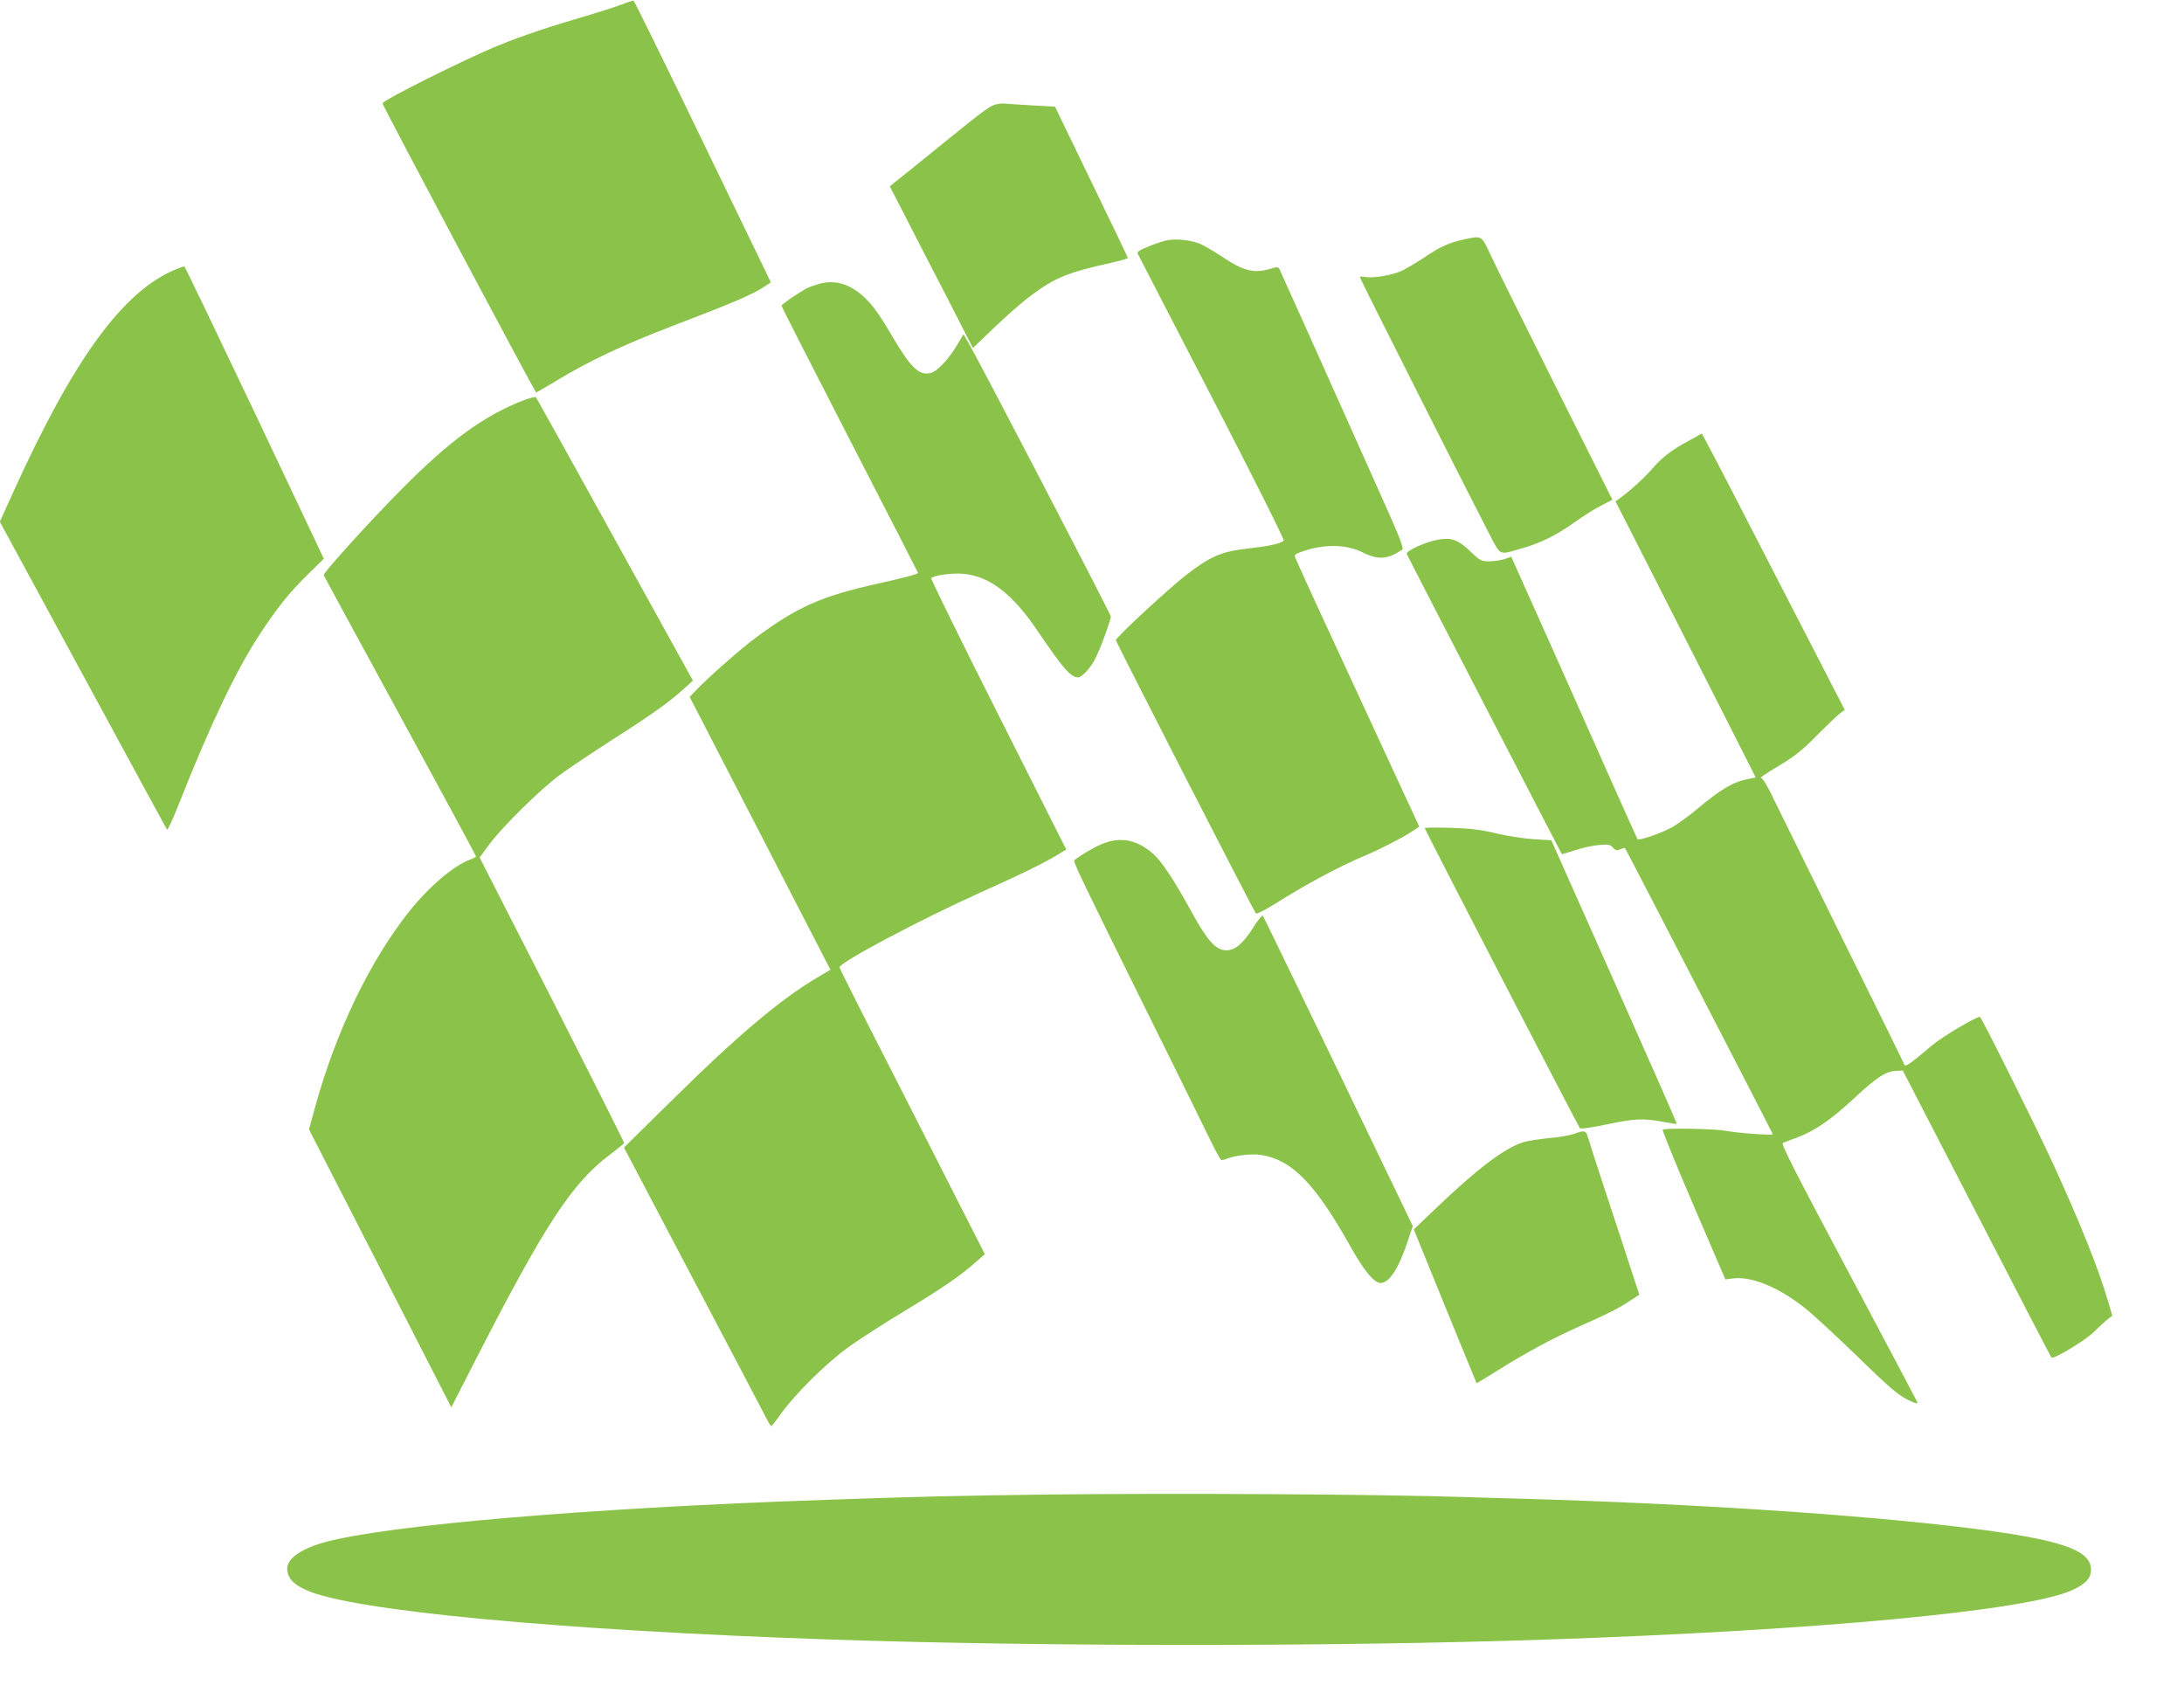
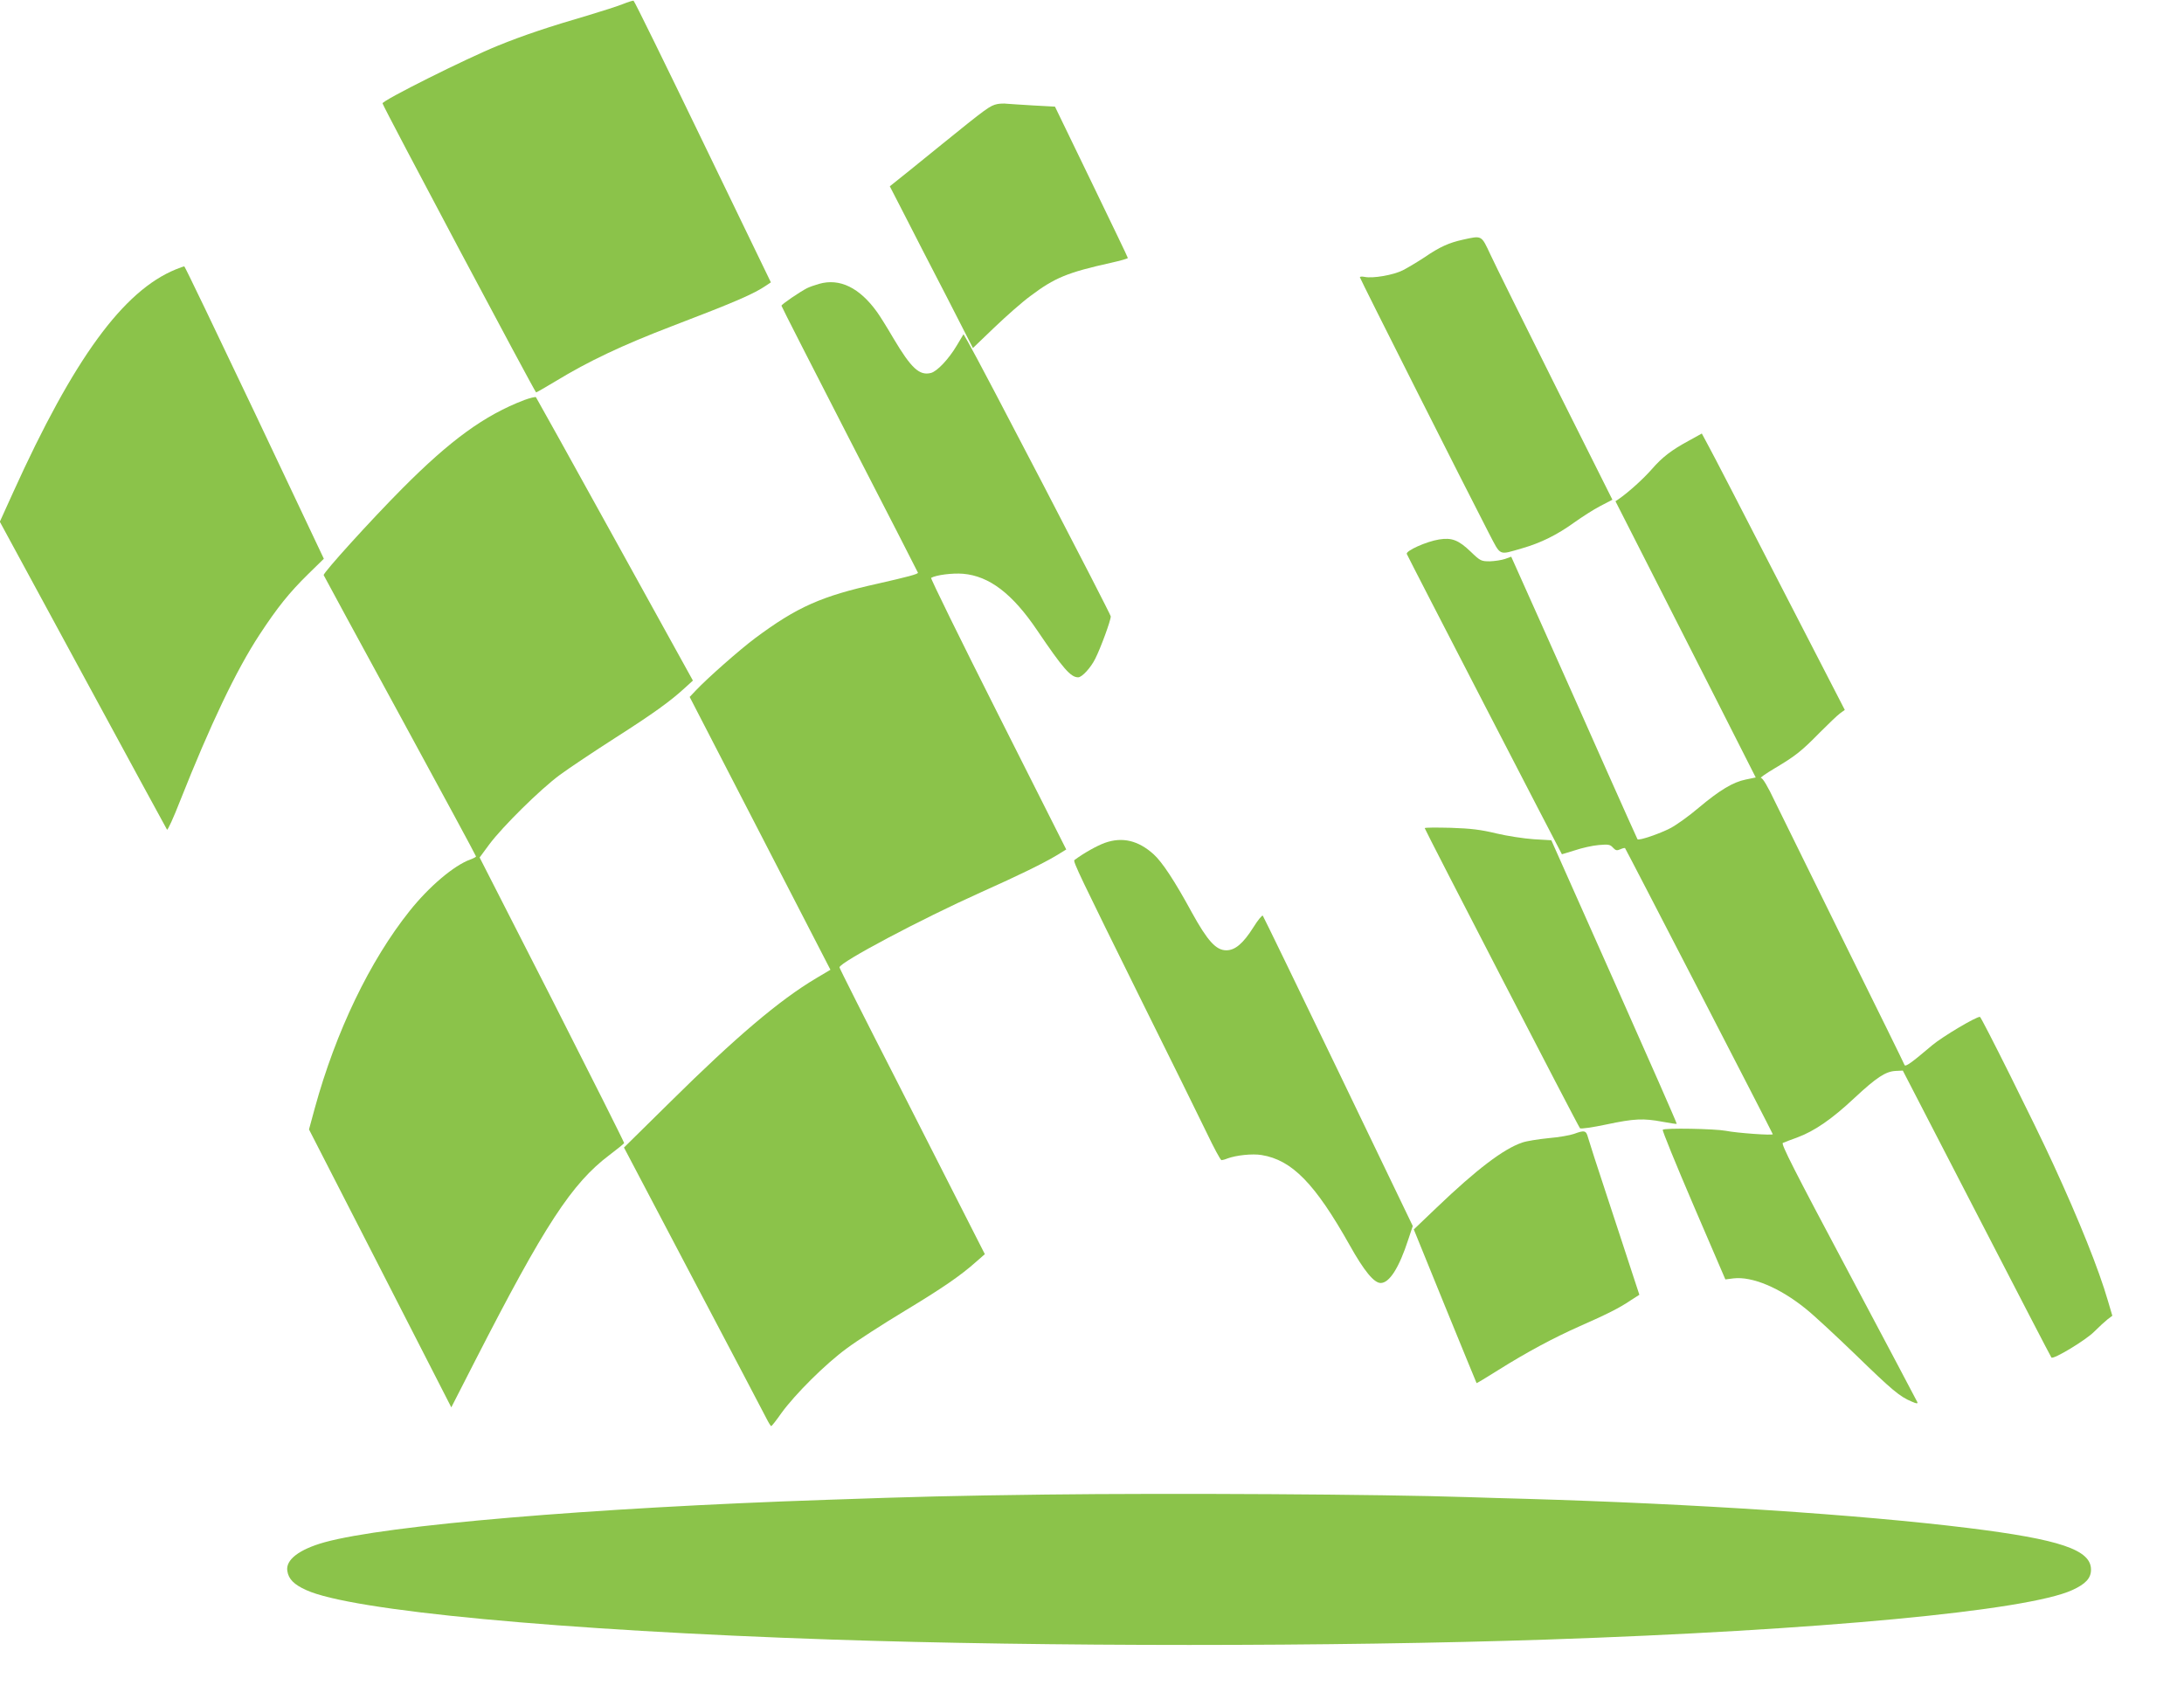
<svg xmlns="http://www.w3.org/2000/svg" version="1.0" width="1280pt" height="1000pt" viewBox="0 0 1280 1000" preserveAspectRatio="xMidYMid meet">
  <g transform="translate(0,1000) scale(0.1,-0.1)" fill="#8bc34a" stroke="none">
    <path d="M3650 9976 c-30 -12 -120 -41 -200 -65 -230 -67 -385 -119 -530 -178 -186 -75 -682 -323 -678 -339 5 -23 893 -1693 900 -1694 3 0 55 30 115 66 190 116 391 211 678 321 374 143 483 190 556 240 l27 18 -399 825 c-219 453 -401 825 -406 826 -4 1 -33 -8 -63 -20z" />
    <path d="M5845 9390 c-43 -9 -62 -23 -330 -240 -132 -107 -254 -206 -270 -218 l-30 -24 88 -171 c48 -95 158 -308 244 -474 l155 -303 125 120 c69 66 164 150 212 185 142 107 217 138 474 195 53 12 97 24 97 28 0 4 -97 205 -214 447 l-213 440 -129 7 c-71 4 -140 9 -154 10 -14 2 -39 1 -55 -2z" />
    <path d="M8573 8595 c-81 -18 -135 -42 -224 -103 -41 -27 -98 -61 -127 -76 -55 -28 -175 -49 -224 -39 -15 3 -28 2 -28 -2 0 -8 641 -1278 755 -1498 73 -139 55 -131 195 -91 111 32 206 79 307 152 45 32 113 76 152 96 l71 37 -334 667 c-183 367 -355 713 -381 770 -54 115 -48 112 -162 87z" />
-     <path d="M6837 8591 c-20 -4 -68 -20 -107 -36 -56 -23 -68 -31 -61 -44 4 -9 201 -389 436 -844 238 -460 424 -832 419 -836 -20 -18 -86 -32 -209 -46 -156 -17 -222 -46 -362 -154 -102 -79 -413 -367 -413 -383 0 -11 807 -1587 821 -1602 4 -5 53 20 111 56 184 116 378 220 528 283 88 37 226 108 276 142 l42 28 -132 285 c-73 157 -236 510 -363 785 -128 275 -233 507 -235 515 -2 10 20 21 77 38 117 34 235 28 322 -16 89 -45 146 -41 231 16 11 7 -14 71 -111 288 -285 638 -600 1340 -608 1356 -8 15 -13 15 -55 2 -95 -28 -159 -12 -287 75 -43 28 -98 61 -124 72 -53 22 -140 32 -196 20z" />
    <path d="M1030 8421 c-308 -126 -598 -523 -953 -1307 l-78 -172 487 -898 c268 -495 490 -902 493 -907 4 -4 38 70 75 165 180 454 330 769 467 978 105 160 174 246 285 355 l92 90 -406 858 c-224 471 -409 857 -412 856 -3 0 -25 -8 -50 -18z" />
    <path d="M4800 8336 c-25 -7 -56 -18 -70 -25 -43 -22 -150 -95 -150 -103 0 -4 180 -357 400 -785 220 -427 400 -778 400 -780 0 -8 -60 -24 -236 -64 -329 -73 -472 -136 -719 -320 -91 -68 -279 -234 -346 -305 l-37 -39 413 -800 412 -799 -84 -50 c-214 -127 -472 -346 -852 -722 l-274 -270 405 -770 c223 -423 416 -790 429 -816 13 -26 26 -47 29 -47 3 0 30 34 60 77 79 109 257 287 383 379 59 44 211 142 337 218 225 136 330 208 424 292 l48 42 -88 173 c-48 95 -239 471 -425 836 -187 365 -339 667 -339 672 0 29 477 282 829 440 232 104 360 167 443 216 l57 35 -400 794 c-220 436 -396 795 -392 798 30 17 125 29 187 24 154 -13 290 -117 435 -332 151 -223 196 -275 240 -275 22 0 74 56 100 109 32 63 91 224 91 248 0 14 -767 1489 -838 1611 l-25 43 -40 -67 c-47 -79 -115 -151 -151 -160 -67 -17 -115 27 -218 200 -39 67 -83 137 -97 156 -103 144 -220 201 -341 166z" />
    <path d="M3072 7655 c-232 -89 -431 -233 -716 -520 -180 -181 -463 -493 -459 -506 2 -5 203 -376 448 -825 245 -450 445 -820 445 -824 0 -3 -15 -11 -34 -18 -96 -35 -241 -158 -355 -301 -234 -293 -433 -708 -556 -1156 l-34 -125 393 -767 c216 -423 404 -789 417 -815 l24 -47 139 272 c408 797 567 1041 789 1208 45 34 83 65 85 69 1 4 -189 382 -422 841 l-425 833 56 76 c79 106 300 324 414 408 53 39 198 136 323 216 227 145 325 216 411 295 l46 42 -457 827 c-251 455 -460 830 -463 834 -3 3 -34 -4 -69 -17z" />
    <path d="M9900 7418 c-104 -56 -157 -97 -219 -168 -49 -56 -134 -133 -191 -173 l-22 -15 180 -354 c98 -194 284 -558 411 -809 l231 -456 -58 -12 c-75 -15 -153 -62 -277 -166 -55 -47 -129 -100 -165 -119 -61 -32 -186 -75 -193 -65 -2 2 -82 182 -179 399 -96 217 -262 589 -368 826 l-193 431 -36 -13 c-20 -7 -60 -13 -89 -14 -51 0 -56 2 -112 56 -72 69 -111 84 -186 72 -75 -12 -197 -67 -189 -85 4 -13 905 -1755 909 -1760 0 0 35 10 76 23 41 14 104 28 140 31 57 5 67 3 83 -15 16 -17 23 -19 43 -10 13 6 26 9 28 7 6 -7 866 -1672 866 -1677 0 -8 -211 7 -275 20 -63 12 -359 18 -370 6 -4 -3 77 -202 180 -442 l187 -435 47 6 c110 13 272 -55 424 -178 48 -38 180 -161 295 -272 211 -205 256 -243 326 -272 29 -13 37 -13 33 -3 -3 7 -185 351 -404 763 -320 601 -396 751 -384 756 9 4 48 19 87 33 99 37 201 107 332 230 130 121 183 156 242 159 l42 2 433 -838 c238 -461 435 -841 438 -844 13 -12 203 103 251 152 28 28 63 60 78 72 l28 21 -26 88 c-53 183 -168 470 -321 802 -104 227 -421 862 -429 862 -25 0 -219 -116 -278 -165 -125 -106 -159 -130 -164 -117 -2 7 -158 324 -347 706 -188 382 -373 757 -411 835 -44 93 -73 141 -83 141 -9 0 27 25 79 56 124 74 157 100 265 210 50 50 103 101 118 112 l29 21 -383 743 c-210 409 -398 773 -419 810 l-36 67 -74 -41z" />
    <path d="M8350 5146 c0 -8 900 -1749 910 -1759 4 -5 74 5 154 22 165 35 217 37 330 16 44 -8 81 -14 83 -12 2 2 -163 377 -366 833 l-369 829 -103 6 c-57 4 -156 19 -219 34 -91 22 -147 29 -267 33 -84 2 -153 2 -153 -2z" />
    <path d="M6476 5060 c-47 -17 -124 -60 -179 -101 -10 -7 32 -94 398 -834 164 -330 333 -673 376 -762 43 -90 82 -163 88 -163 5 0 21 4 35 10 52 19 146 29 200 20 178 -29 313 -167 516 -528 85 -152 143 -222 182 -222 51 0 108 89 162 256 l26 78 -436 906 c-240 498 -439 908 -443 913 -4 4 -29 -26 -55 -68 -60 -95 -107 -135 -159 -135 -60 0 -110 55 -202 222 -100 184 -174 296 -224 341 -90 81 -183 103 -285 67z" />
    <path d="M9225 3354 c-22 -8 -89 -20 -149 -25 -60 -6 -130 -17 -155 -26 -109 -37 -267 -157 -501 -381 l-134 -128 183 -450 c101 -247 184 -450 185 -451 1 -1 58 33 126 76 169 106 324 189 477 257 163 72 233 107 298 151 l53 34 -45 137 c-24 75 -90 274 -145 442 -56 168 -105 322 -111 343 -11 41 -20 44 -82 21z" />
    <path d="M6130 1240 c-542 -7 -747 -12 -1290 -31 -1380 -47 -2574 -148 -2939 -249 -149 -42 -228 -103 -217 -168 7 -47 39 -80 111 -112 264 -121 1484 -236 3080 -290 1250 -42 2940 -42 4190 0 1596 54 2816 169 3080 290 79 36 110 70 110 120 0 116 -180 177 -720 244 -633 78 -1604 142 -2595 171 -107 3 -260 7 -340 10 -513 17 -1731 24 -2470 15z" />
  </g>
</svg>